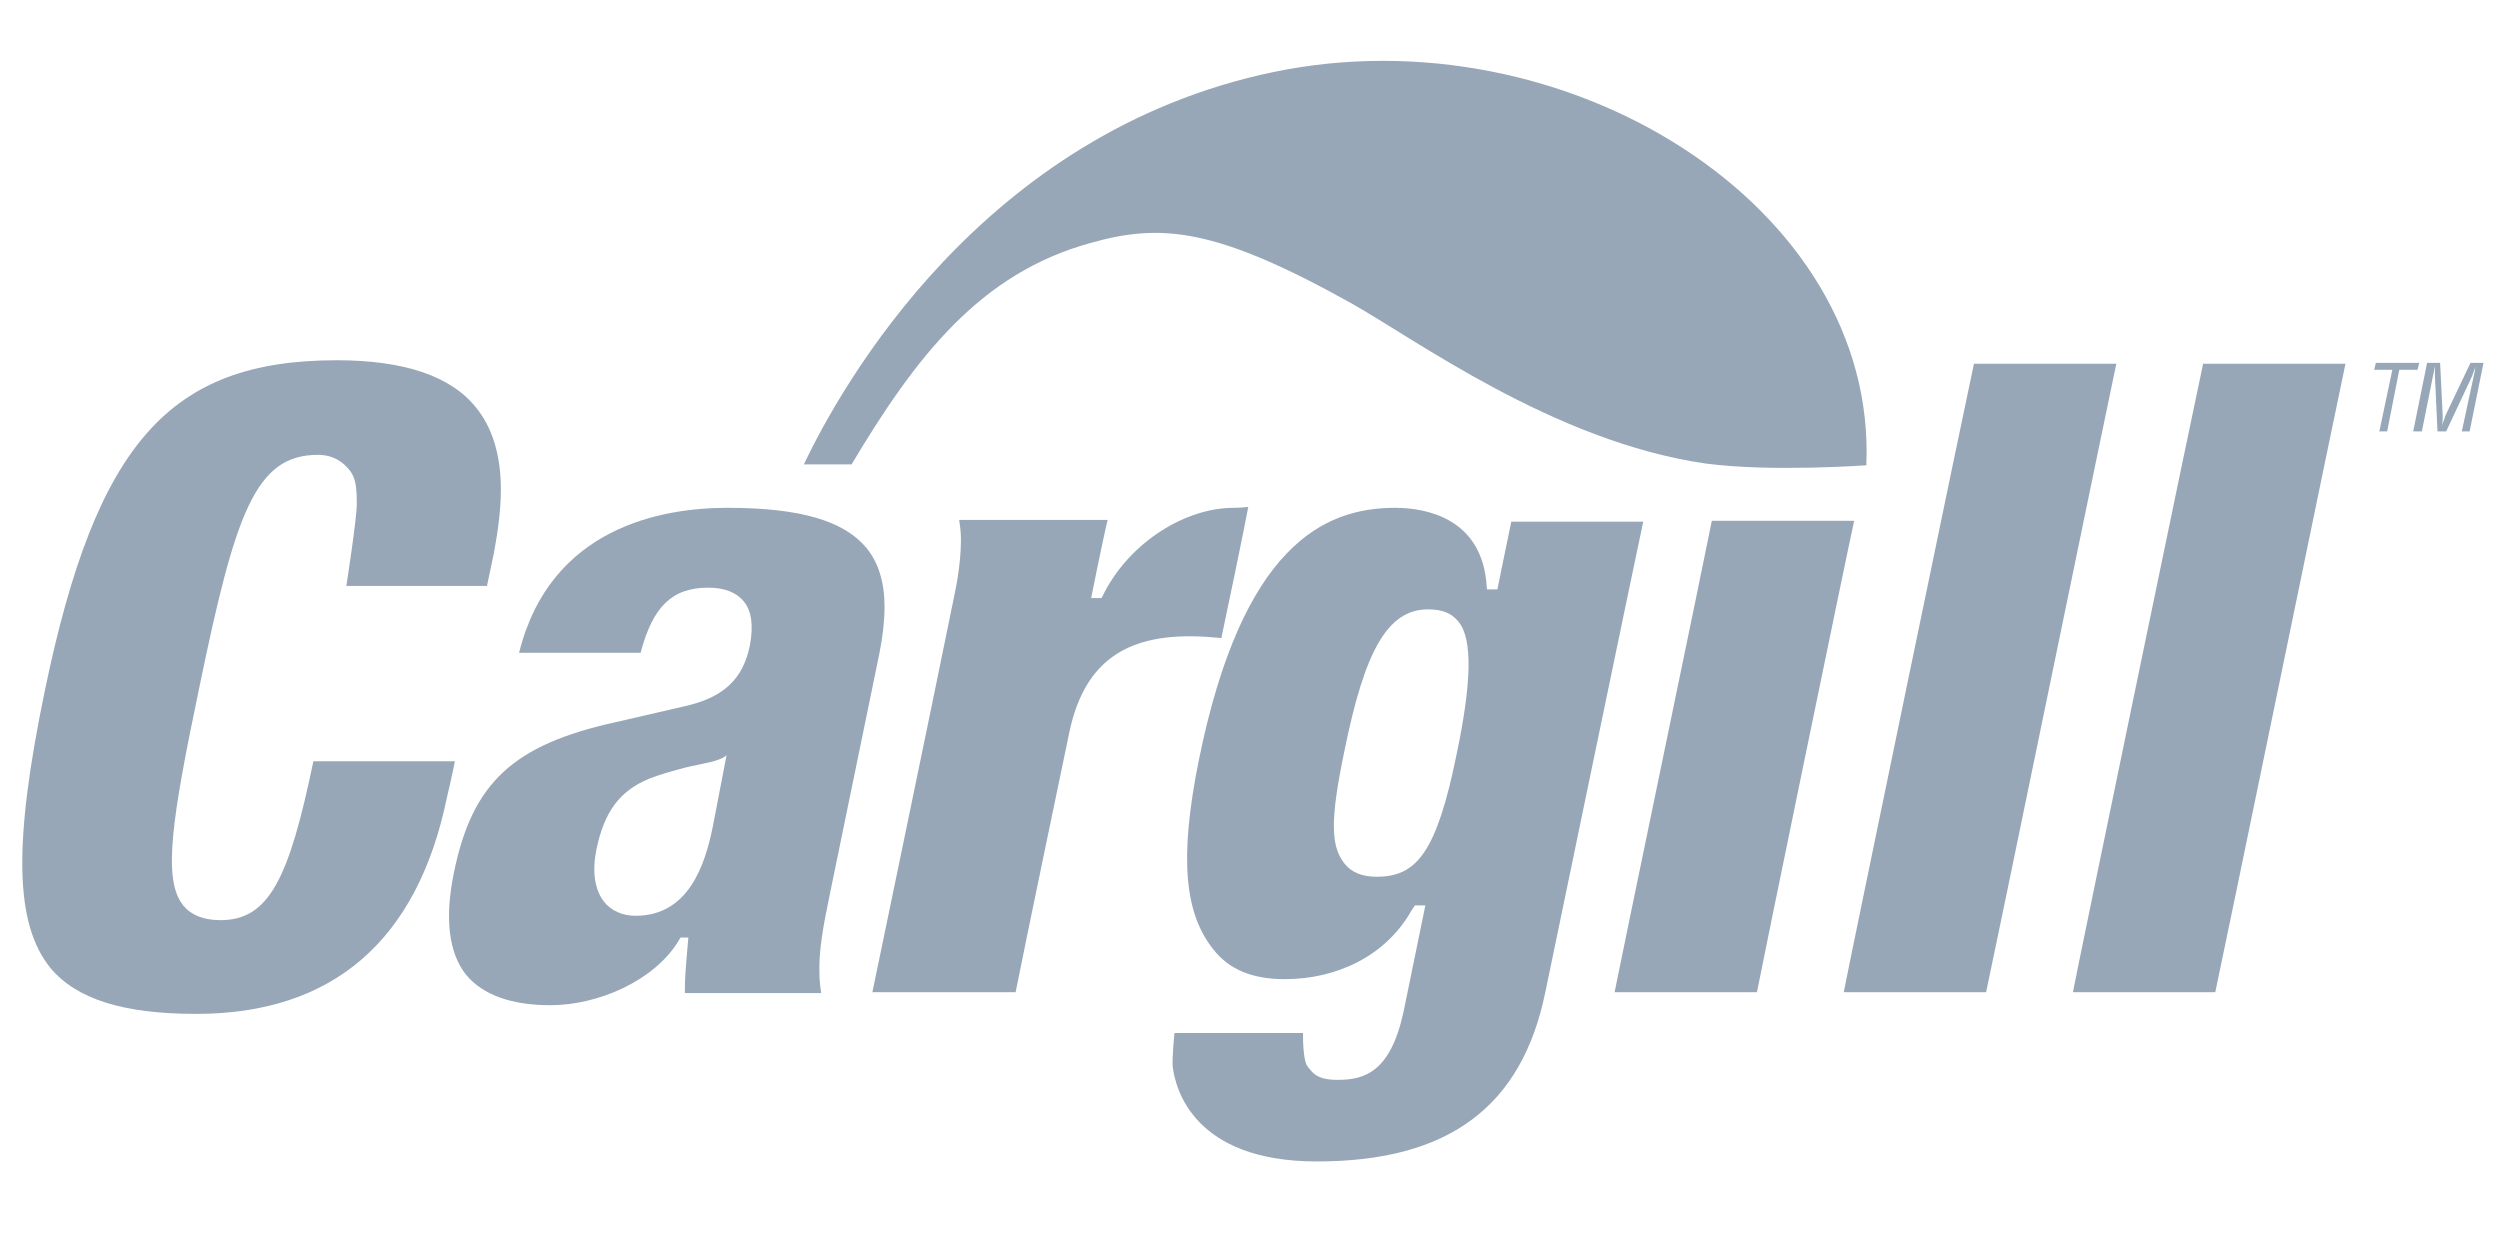
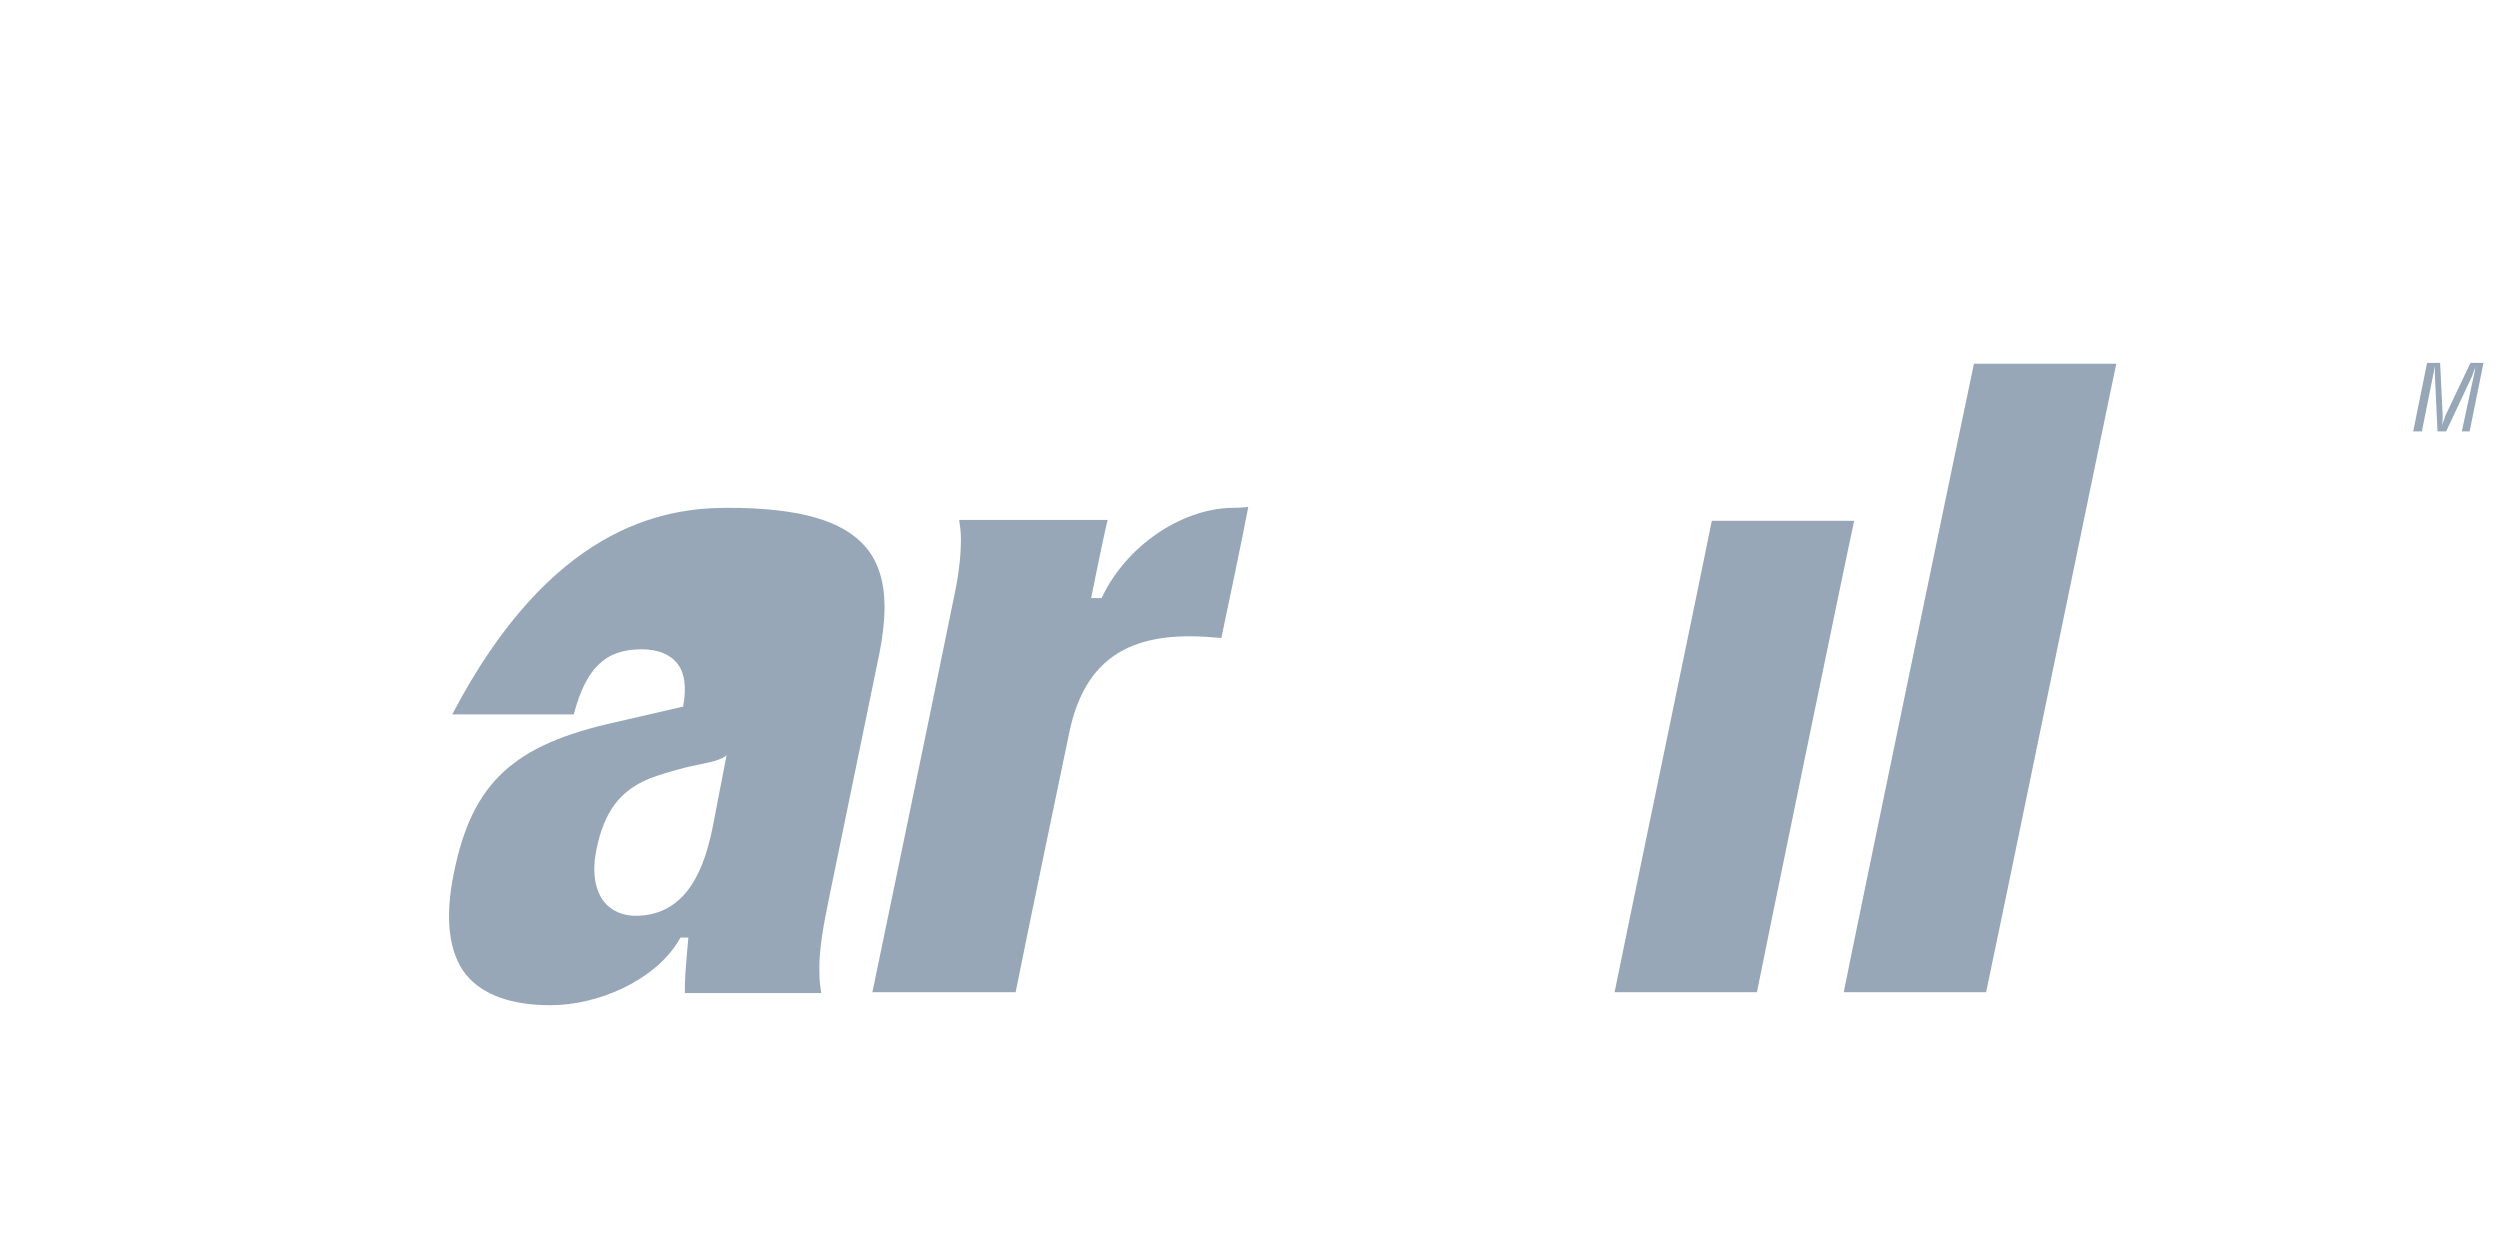
<svg xmlns="http://www.w3.org/2000/svg" version="1.1" id="Layer_1" x="0px" y="0px" viewBox="0 0 288 144" enable-background="new 0 0 288 144" xml:space="preserve">
  <g>
    <g>
      <g>
-         <path fill="#97A7B7" d="M83.7,87c0,0-0.3,0.3-0.9,0.5c-1,0.4-3.2,0.7-4.5,1.1c-1.1,0.3-2.2,0.6-3.5,1.1c-3.4,1.4-5.2,3.8-6.1,8.2     c-0.5,2.5-0.2,4.6,0.9,6c0.8,1,2.1,1.6,3.6,1.6c6.1,0,8-5.8,8.9-10.2L83.7,87L83.7,87 M83.8,58.5c8.4,0,13.4,1.5,16,4.6     c1.4,1.7,2.1,4,2.1,6.8c0,1.6-0.2,3.4-0.6,5.4L95.6,103c-0.8,3.8-1.3,6.7-1.2,9.2c0,0.8,0.1,1.5,0.2,2.2c-2.3,0-13.9,0-15.7,0     c0-0.2,0-0.3,0-0.5c0-1.2,0.1-2.4,0.2-3.6l0.2-2.3h-0.9l-0.3,0.5c-2.8,4.5-9.2,7.3-14.7,7.3c-4.5,0-7.8-1.2-9.7-3.5     c-2-2.5-2.5-6.5-1.4-11.8c2.1-10.3,6.8-14.7,18.6-17.3l7.8-1.8c4.6-1,6.9-3.1,7.7-7.1c0.4-2.2,0.2-3.9-0.7-5     c-0.9-1.1-2.3-1.6-4.1-1.6c-4.2,0-6.4,2.2-7.8,7.5c-1.4,0-11.7,0-14,0C63.4,60.7,76.3,58.5,83.8,58.5z" />
-         <path fill="#97A7B7" d="M154.9,86.4c-1.7,8.1-1.6,11.1,0,13.1c0.8,1,2,1.5,3.7,1.5c4.6,0,6.9-2.8,9.2-14.1     c1.7-8.1,1.9-13.3,0.2-15.3c-0.8-1-1.9-1.4-3.5-1.4C159.8,70.2,157.2,75.1,154.9,86.4 M139.8,109.4c-3.3-4.1-4-10.4-1.7-21.8     c5-24.7,14.4-29.1,22.6-29.1c3.9,0,9.7,1.4,10.5,8.3l0.1,1.1h1.2c0,0,1.3-6.4,1.6-7.8c1.5,0,12.9,0,15.2,0     c-0.6,2.7-11.3,54.3-11.3,54.3c-2.7,13-11,19.4-26.3,19.4c-14.2,0-16.3-8.4-16.6-10.9c-0.1-1,0.2-3.9,0.2-3.9     c1.6,0,12.7,0,14.8,0c0,0,0,0,0,0c0,1.3,0.1,3.3,0.5,3.8c0.6,0.8,1.1,1.6,3.5,1.6c3.1,0,6.1-0.9,7.6-7.9l2.5-12.2h-1.2l-0.4,0.6     c-3,5.3-8.7,7.9-14.6,7.9C144.3,112.8,141.6,111.7,139.8,109.4z" />
+         <path fill="#97A7B7" d="M83.7,87c0,0-0.3,0.3-0.9,0.5c-1,0.4-3.2,0.7-4.5,1.1c-1.1,0.3-2.2,0.6-3.5,1.1c-3.4,1.4-5.2,3.8-6.1,8.2     c-0.5,2.5-0.2,4.6,0.9,6c0.8,1,2.1,1.6,3.6,1.6c6.1,0,8-5.8,8.9-10.2L83.7,87L83.7,87 M83.8,58.5c8.4,0,13.4,1.5,16,4.6     c1.4,1.7,2.1,4,2.1,6.8c0,1.6-0.2,3.4-0.6,5.4L95.6,103c-0.8,3.8-1.3,6.7-1.2,9.2c0,0.8,0.1,1.5,0.2,2.2c-2.3,0-13.9,0-15.7,0     c0-0.2,0-0.3,0-0.5c0-1.2,0.1-2.4,0.2-3.6l0.2-2.3h-0.9l-0.3,0.5c-2.8,4.5-9.2,7.3-14.7,7.3c-4.5,0-7.8-1.2-9.7-3.5     c-2-2.5-2.5-6.5-1.4-11.8c2.1-10.3,6.8-14.7,18.6-17.3l7.8-1.8c0.4-2.2,0.2-3.9-0.7-5     c-0.9-1.1-2.3-1.6-4.1-1.6c-4.2,0-6.4,2.2-7.8,7.5c-1.4,0-11.7,0-14,0C63.4,60.7,76.3,58.5,83.8,58.5z" />
        <path fill="#97A7B7" d="M213.6,60c-0.6,2.6-10.9,52.6-11.2,54.3c-1.6,0-14.1,0-16.4,0c0.5-2.6,10.9-52.6,11.2-54.3     C198.7,60,211.2,60,213.6,60" />
        <path fill="#97A7B7" d="M243.8,41.9c-0.6,2.7-14.6,70.7-15,72.4c-1.6,0-14.1,0-16.4,0c0.5-2.7,14.6-70.7,15-72.4     C228.9,41.9,241.5,41.9,243.8,41.9" />
-         <path fill="#97A7B7" d="M270.2,41.9c-0.6,2.7-14.6,70.7-15,72.4c-1.6,0-14.1,0-16.4,0c0.5-2.7,14.6-70.7,15-72.4     C255.3,41.9,267.9,41.9,270.2,41.9" />
        <path fill="#97A7B7" d="M142.1,58.5c-5.4,0-11.8,3.8-14.9,9.8l-0.3,0.6h-1.2c0,0,1.4-7,1.9-9c-0.3,0-0.8,0-1.4,0v0     c-1.8,0-13.4,0-15.7,0c0.1,0.7,0.2,1.4,0.2,2.2c0,1.7-0.2,3.8-0.7,6.2c-3,14.8-9.1,44-9.5,46c2.3,0,14.9,0,16.5,0     c1-5.1,6.2-30,6.2-30c1.6-7.5,5.9-11,13.8-11c1.4,0,2.6,0.1,3.7,0.2c0.4-1.8,2.7-12.9,3.1-15.1C142.9,58.5,142.1,58.5,142.1,58.5     " />
-         <path fill="#97A7B7" d="M5.8,111.5c-4.1-5.1-4.3-14.3-0.6-32.1c5.9-28.3,14.3-37.9,33.6-37.9c7.7,0,13.1,1.8,16,5.4     c1.9,2.3,2.9,5.5,2.9,9.5c0,2.2-0.3,4.6-0.8,7.3c0,0-0.5,2.4-0.8,3.8c-1.6,0-16.2,0-16.2,0s1.2-7.7,1.2-9.4c0-1.9-0.1-3-0.8-3.9     c-0.8-1-1.9-1.8-3.7-1.8c-7.2,0-9.5,6.8-13.6,26.6c-3.2,15.3-4.3,22.3-1.9,25.3c0.9,1.1,2.3,1.7,4.3,1.7c5.6,0,7.9-4.8,10.7-18.3     c1.5,0,14,0,16.3,0c-0.3,1.6-0.9,4.1-0.9,4.1c-3.4,16.6-13.2,25-28.9,25C14.2,116.8,8.8,115.1,5.8,111.5" />
-         <polyline fill="#97A7B7" points="273.7,41.8 278.7,41.8 278.5,42.6 276.4,42.6 275,49.7 274.1,49.7 275.6,42.6 273.5,42.6    " />
        <path fill="#97A7B7" d="M284.6,41.8h1.5l-1.6,7.9h-0.9l1.4-6.5c0.1-0.3,0.1-0.7,0.2-1h0c-0.2,0.5-0.3,0.8-0.4,1.1l-3,6.4h-1     l-0.3-6.5c0-0.3,0-0.5,0-1h0c-0.1,0.3-0.1,0.7-0.2,1l-1.3,6.5H278l1.6-7.9h1.5l0.3,6.1c0,0.3,0,0.7-0.1,1.2l0,0     c0.1-0.4,0.3-0.8,0.4-1.2" />
-         <path fill="#97A7B7" d="M215,53.6c1.3-29.9-34.7-52.3-68.3-45.3c-33.6,7-49.8,36.2-54.1,45.2h5.5c7.4-12.4,14.8-22,27.5-25.5     c8.1-2.3,14.4-1.8,30,6.9c7.2,4,23.4,16,40.9,18.5C204,54.4,215,53.6,215,53.6" />
      </g>
    </g>
  </g>
</svg>